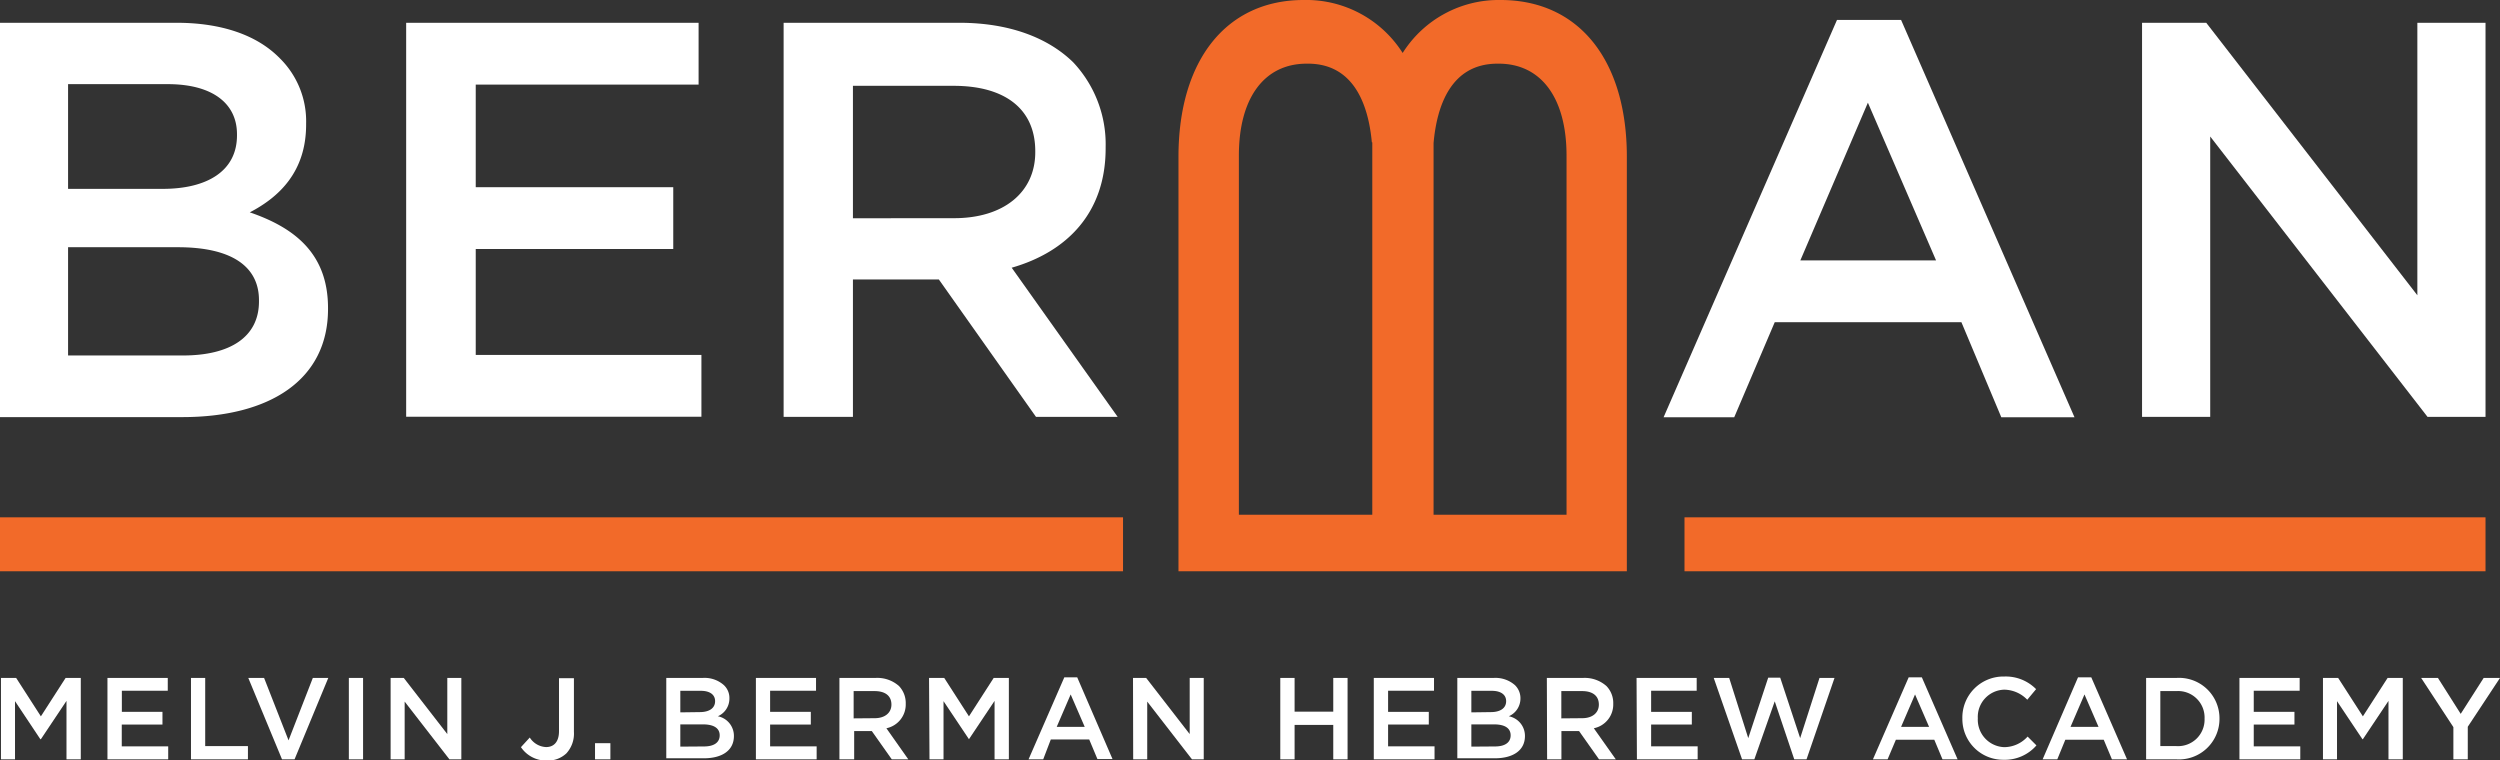
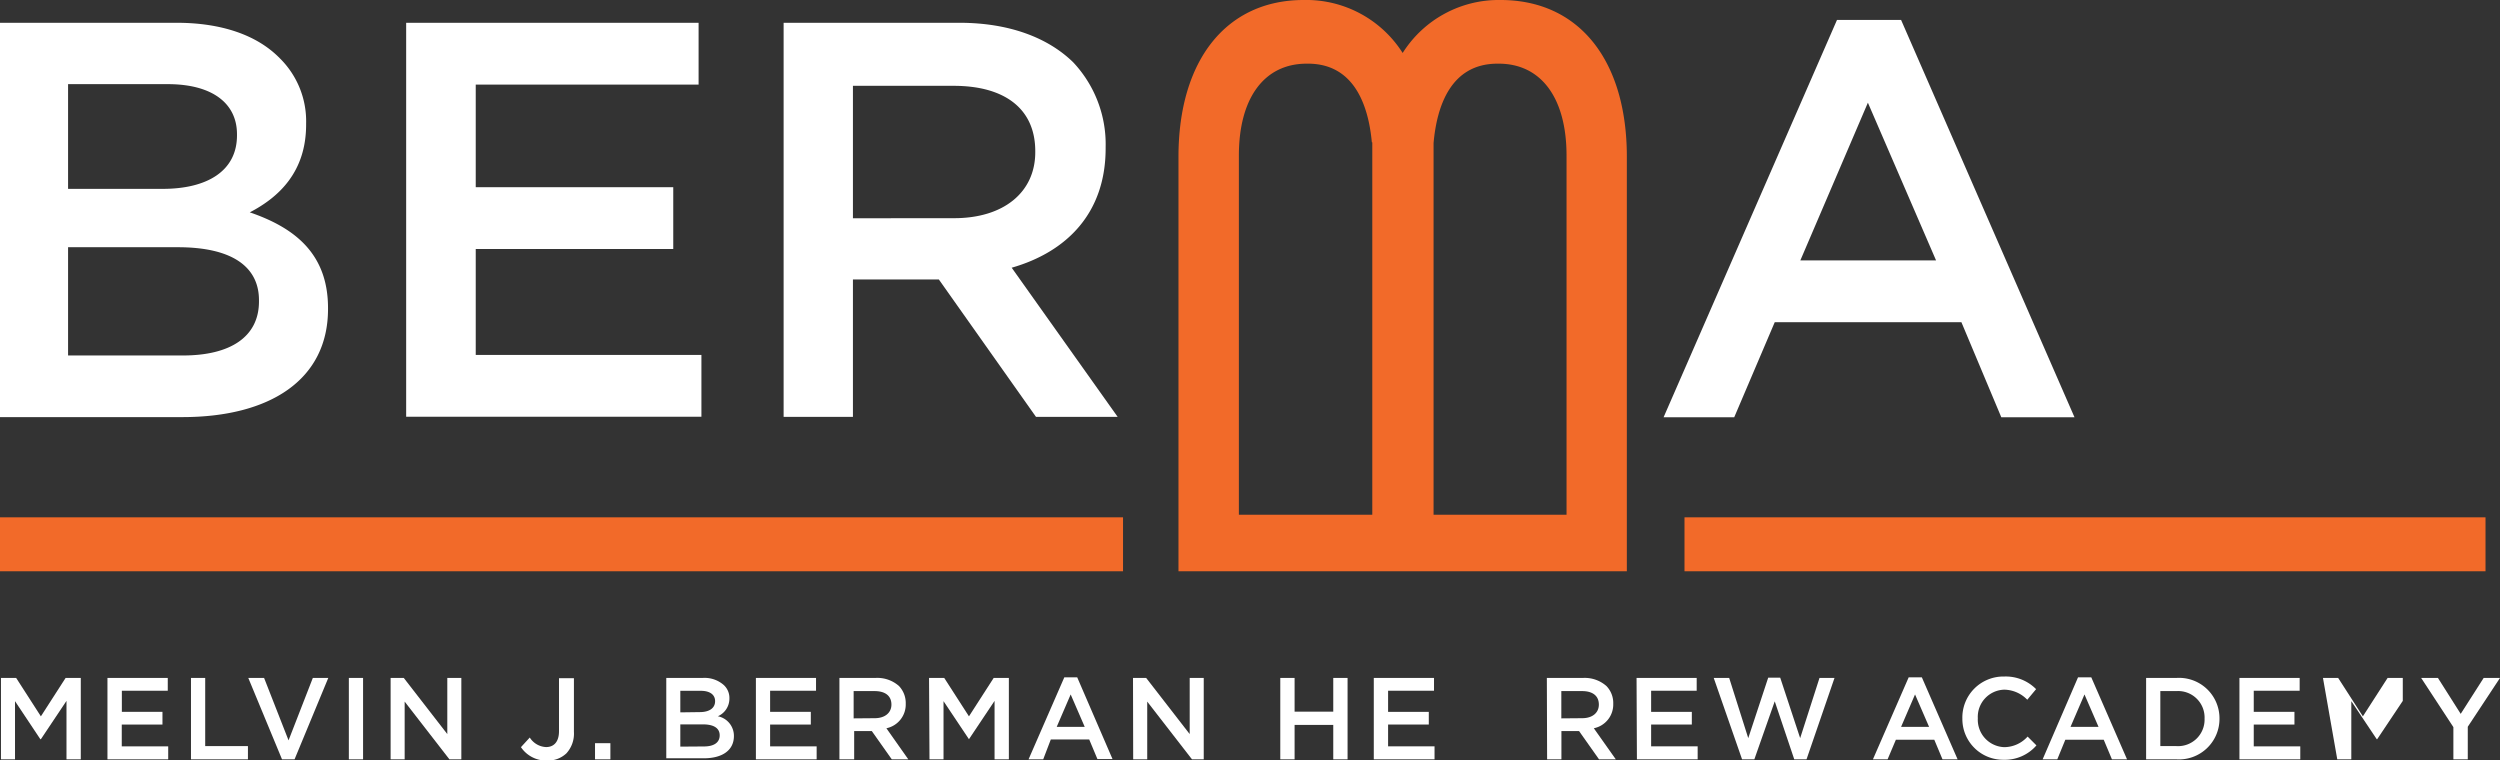
<svg xmlns="http://www.w3.org/2000/svg" viewBox="0 0 283.14 86.13">
  <rect x="0" y="0" width="283.14" height="86.13" fill="#333333" stroke="none" />
  <title>berman-logo-white</title>
  <g id="Layer_2" data-name="Layer 2">
    <g id="Layer_1-2" data-name="Layer 1">
      <path d="M169.94,0a12.86,12.86,0,0,0-11.08,6,12.93,12.93,0,0,0-11.21-6c-8.75,0-14.18,6.8-14.18,17.76V64.7h50.78V17.76C184.25,6.8,178.82,0,169.94,0Zm7.48,17.62V58.3H162.36V16.21c.36-4.11,1.91-9,7.24-9h.13C174.55,7.21,177.42,11.1,177.42,17.62Zm-22-1.5V58.3H140.31V17.62c0-6.52,2.87-10.41,7.68-10.41h.14C153.46,7.21,155,12.1,155.37,16.12Z" style="fill:#f26a29" />
      <rect x="190.78" y="58.59" width="90.72" height="6.11" style="fill:#f26a29" />
      <rect y="58.59" width="127.19" height="6.11" style="fill:#f26a29" />
      <path d="M0,2.58H20c5.1,0,9.12,1.4,11.67,4a10,10,0,0,1,3,7.4v.13c0,5.35-3.07,8.22-6.38,9.94,5.23,1.79,8.86,4.79,8.86,10.84V35c0,8-6.56,12.24-16.51,12.24H0ZM18.43,21.39c5,0,8.41-2,8.41-6.06V15.2c0-3.5-2.8-5.67-7.84-5.67H7.71V21.39Zm2.29,18.87c5.36,0,8.61-2.1,8.61-6.12V34c0-3.76-3-6-9.18-6H7.71V40.26Z" style="fill:#fff" />
      <path d="M46,2.58H79.12v7H53.88V21.2H76.25v7H53.88v12H79.44v7H46Z" style="fill:#fff" />
      <path d="M88.75,2.58h19.9c5.61,0,10,1.66,12.88,4.46a13.54,13.54,0,0,1,3.69,9.63v.13c0,7.33-4.4,11.73-10.64,13.52l12,16.89h-9.25l-11-15.56H96.6V47.21H88.75Zm19.32,22.13c5.61,0,9.18-2.94,9.18-7.47v-.12c0-4.79-3.44-7.4-9.24-7.4H96.6v15Z" style="fill:#fff" />
      <path d="M208.05,2.26h7.26l19.64,45h-8.29l-4.52-10.77H201l-4.59,10.77h-8Zm11.22,27.23-7.72-17.86L203.9,29.49Z" style="fill:#fff" />
-       <path d="M242.6,2.58h7.27l23.91,30.86V2.58h7.72V47.21h-6.57L250.32,15.46V47.21H242.6Z" style="fill:#fff" />
      <path d="M.11,76.78H1.83l2.8,4.35,2.8-4.35H9.15V86H7.53V79.38l-2.9,4.34H4.57L1.7,79.41V86H.11Z" style="fill:#fff" />
      <path d="M12.17,76.78H19v1.45h-5.2v2.39H18.4v1.44H13.79v2.47h5.26V86H12.17Z" style="fill:#fff" />
      <path d="M21.63,76.78h1.61V84.5h4.84V86H21.63Z" style="fill:#fff" />
      <path d="M28.12,76.78h1.79l2.77,7.07,2.75-7.07h1.75L33.36,86H31.94Z" style="fill:#fff" />
      <path d="M39.51,76.78h1.61V86H39.51Z" style="fill:#fff" />
      <path d="M44.24,76.78h1.49l4.93,6.36V76.78h1.59V86H50.9l-5.07-6.54V86H44.24Z" style="fill:#fff" />
      <path d="M59,84.62,60,83.53a2.3,2.3,0,0,0,1.85,1.08c.87,0,1.46-.58,1.46-1.8v-6H65v6.07a3.32,3.32,0,0,1-.85,2.44,3.06,3.06,0,0,1-2.23.82A3.45,3.45,0,0,1,59,84.62Z" style="fill:#fff" />
      <path d="M67.39,84.17h1.74V86H67.39Z" style="fill:#fff" />
      <path d="M75.46,76.78h4.13a3.28,3.28,0,0,1,2.4.82,2,2,0,0,1,.62,1.52v0a2.18,2.18,0,0,1-1.31,2,2.26,2.26,0,0,1,1.82,2.24v0c0,1.64-1.35,2.52-3.4,2.52H75.46Zm3.8,3.87c1,0,1.73-.4,1.73-1.24v0c0-.72-.57-1.17-1.61-1.17H77.05v2.44Zm.47,3.89c1.11,0,1.78-.43,1.78-1.26v0c0-.78-.62-1.24-1.9-1.24H77.05v2.52Z" style="fill:#fff" />
      <path d="M85.61,76.78h6.81v1.45h-5.2v2.39h4.61v1.44H87.22v2.47h5.27V86H85.61Z" style="fill:#fff" />
      <path d="M95.07,76.78h4.09a3.7,3.7,0,0,1,2.66.92,2.8,2.8,0,0,1,.76,2v0a2.75,2.75,0,0,1-2.19,2.78L102.87,86H101l-2.26-3.2h-2V86H95.07Zm4,4.56c1.15,0,1.89-.61,1.89-1.54v0c0-1-.71-1.53-1.91-1.53H96.68v3.09Z" style="fill:#fff" />
      <path d="M105.22,76.78h1.72l2.8,4.35,2.8-4.35h1.72V86h-1.62V79.38l-2.9,4.34h0l-2.88-4.31V86h-1.59Z" style="fill:#fff" />
      <path d="M120.54,76.71H122l4,9.26h-1.71l-.93-2.22h-4.35L118.15,86h-1.66Zm2.31,5.61-1.59-3.67-1.58,3.67Z" style="fill:#fff" />
      <path d="M128.32,76.78h1.49l4.93,6.36V76.78h1.59V86H135l-5.07-6.54V86h-1.59Z" style="fill:#fff" />
      <path d="M145,76.78h1.62V80.6H151V76.78h1.62V86H151V82.1h-4.38V86H145Z" style="fill:#fff" />
      <path d="M155.59,76.78h6.82v1.45h-5.2v2.39h4.61v1.44h-4.61v2.47h5.26V86h-6.88Z" style="fill:#fff" />
-       <path d="M165.05,76.78h4.12a3.33,3.33,0,0,1,2.41.82,2.06,2.06,0,0,1,.62,1.52v0a2.19,2.19,0,0,1-1.32,2,2.26,2.26,0,0,1,1.83,2.24v0c0,1.64-1.36,2.52-3.41,2.52h-4.25Zm3.8,3.87c1,0,1.73-.4,1.73-1.24v0c0-.72-.58-1.17-1.62-1.17h-2.32v2.44Zm.47,3.89c1.1,0,1.77-.43,1.77-1.26v0c0-.78-.61-1.24-1.89-1.24h-2.56v2.52Z" style="fill:#fff" />
      <path d="M175.19,76.78h4.1a3.7,3.7,0,0,1,2.65.92,2.76,2.76,0,0,1,.77,2v0a2.75,2.75,0,0,1-2.2,2.78L183,86h-1.9l-2.26-3.2h-2V86h-1.62Zm4,4.56c1.16,0,1.89-.61,1.89-1.54v0c0-1-.71-1.53-1.9-1.53h-2.35v3.09Z" style="fill:#fff" />
      <path d="M185.35,76.78h6.81v1.45H187v2.39h4.61v1.44H187v2.47h5.27V86h-6.88Z" style="fill:#fff" />
      <path d="M194.09,76.78h1.75L198,83.6l2.26-6.85h1.36l2.26,6.85,2.19-6.82h1.7L204.6,86h-1.39L201,79.43,198.69,86H197.3Z" style="fill:#fff" />
      <path d="M216.17,76.71h1.49L221.71,86H220l-.93-2.22h-4.35L213.78,86h-1.66Zm2.31,5.61-1.59-3.67-1.58,3.67Z" style="fill:#fff" />
      <path d="M222.25,81.4v0A4.65,4.65,0,0,1,227,76.62a4.82,4.82,0,0,1,3.6,1.43l-1,1.2A3.69,3.69,0,0,0,227,78.11a3.08,3.08,0,0,0-3,3.24v0a3.11,3.11,0,0,0,3,3.27,3.59,3.59,0,0,0,2.64-1.2l1,1a4.74,4.74,0,0,1-3.73,1.63A4.62,4.62,0,0,1,222.25,81.4Z" style="fill:#fff" />
      <path d="M235.35,76.71h1.5L240.9,86h-1.71l-.93-2.22h-4.35L233,86h-1.66Zm2.32,5.61-1.59-3.67-1.58,3.67Z" style="fill:#fff" />
      <path d="M243.06,76.78h3.43a4.58,4.58,0,0,1,4.88,4.57v0A4.59,4.59,0,0,1,246.49,86h-3.43Zm3.43,7.72a3,3,0,0,0,3.19-3.1v0a3,3,0,0,0-3.19-3.13h-1.82V84.5Z" style="fill:#fff" />
      <path d="M253.63,76.78h6.82v1.45h-5.2v2.39h4.61v1.44h-4.61v2.47h5.27V86h-6.89Z" style="fill:#fff" />
-       <path d="M263.09,76.78h1.72l2.8,4.35,2.8-4.35h1.72V86h-1.62V79.38l-2.9,4.34h-.05l-2.88-4.31V86h-1.59Z" style="fill:#fff" />
+       <path d="M263.09,76.78h1.72l2.8,4.35,2.8-4.35h1.72V86V79.38l-2.9,4.34h-.05l-2.88-4.31V86h-1.59Z" style="fill:#fff" />
      <path d="M277.86,82.35l-3.65-5.57h1.9l2.58,4.07,2.6-4.07h1.85l-3.65,5.53V86h-1.63Z" style="fill:#fff" />
    </g>
  </g>
</svg>